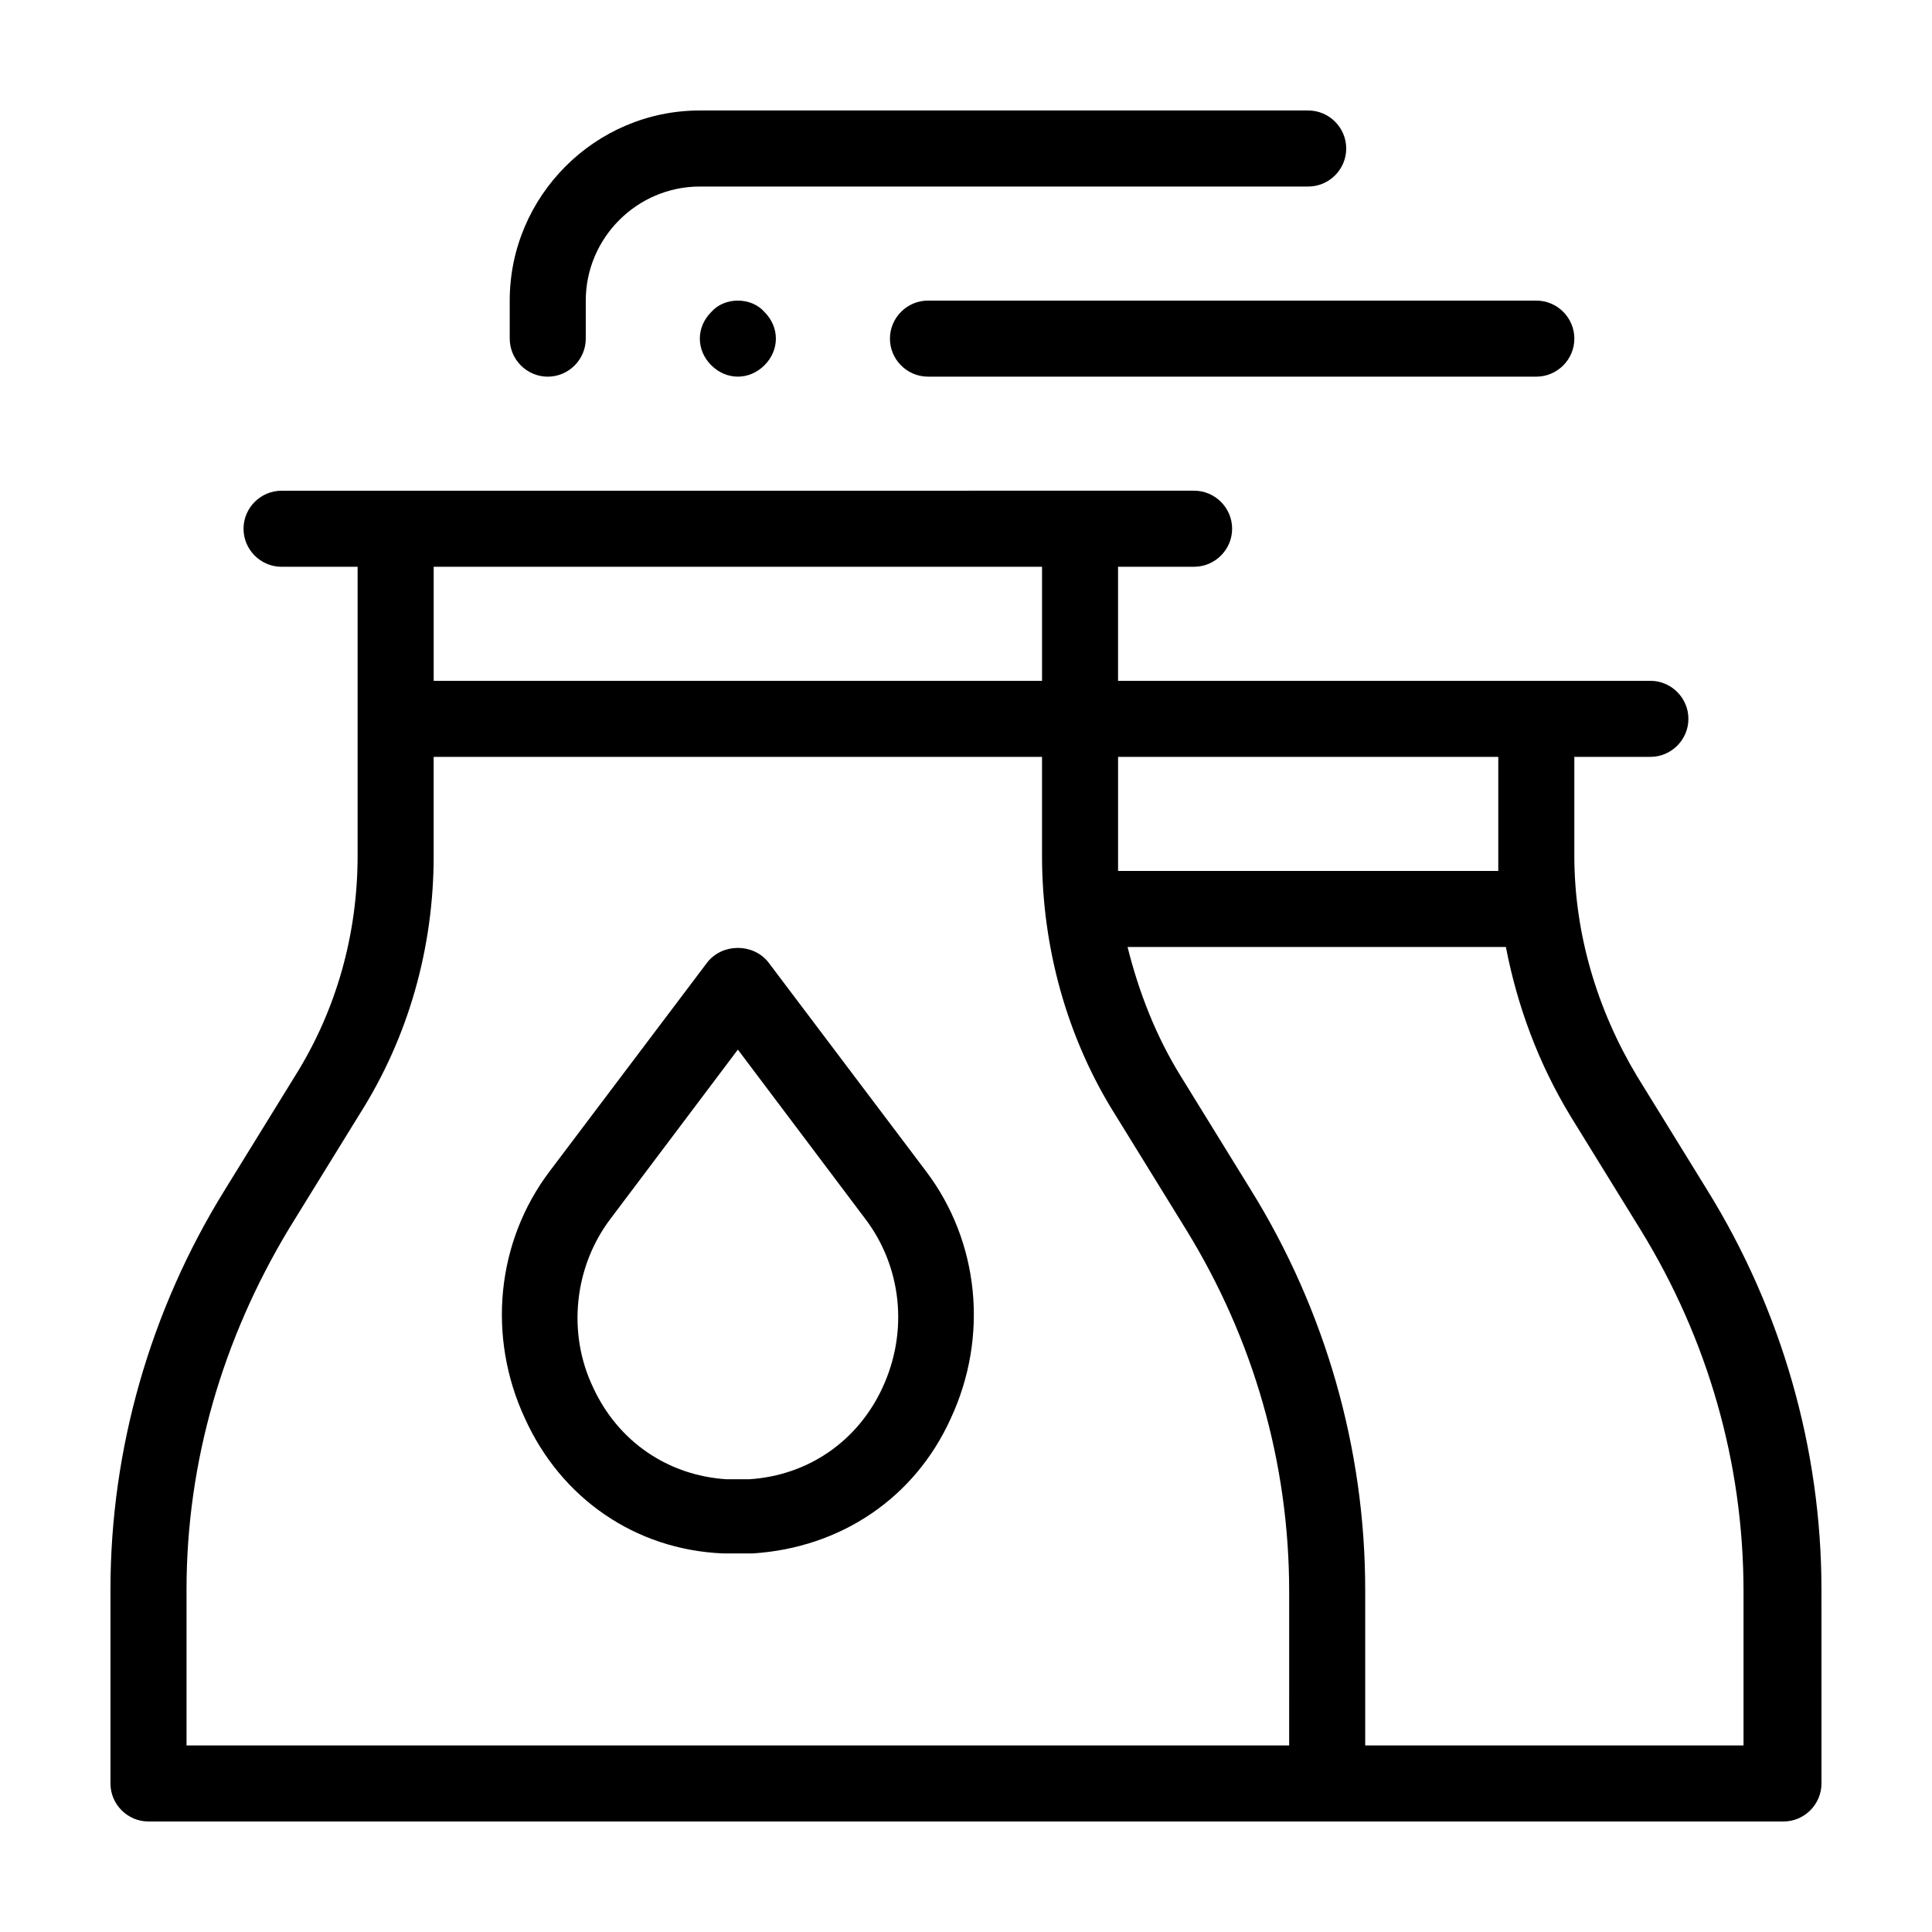
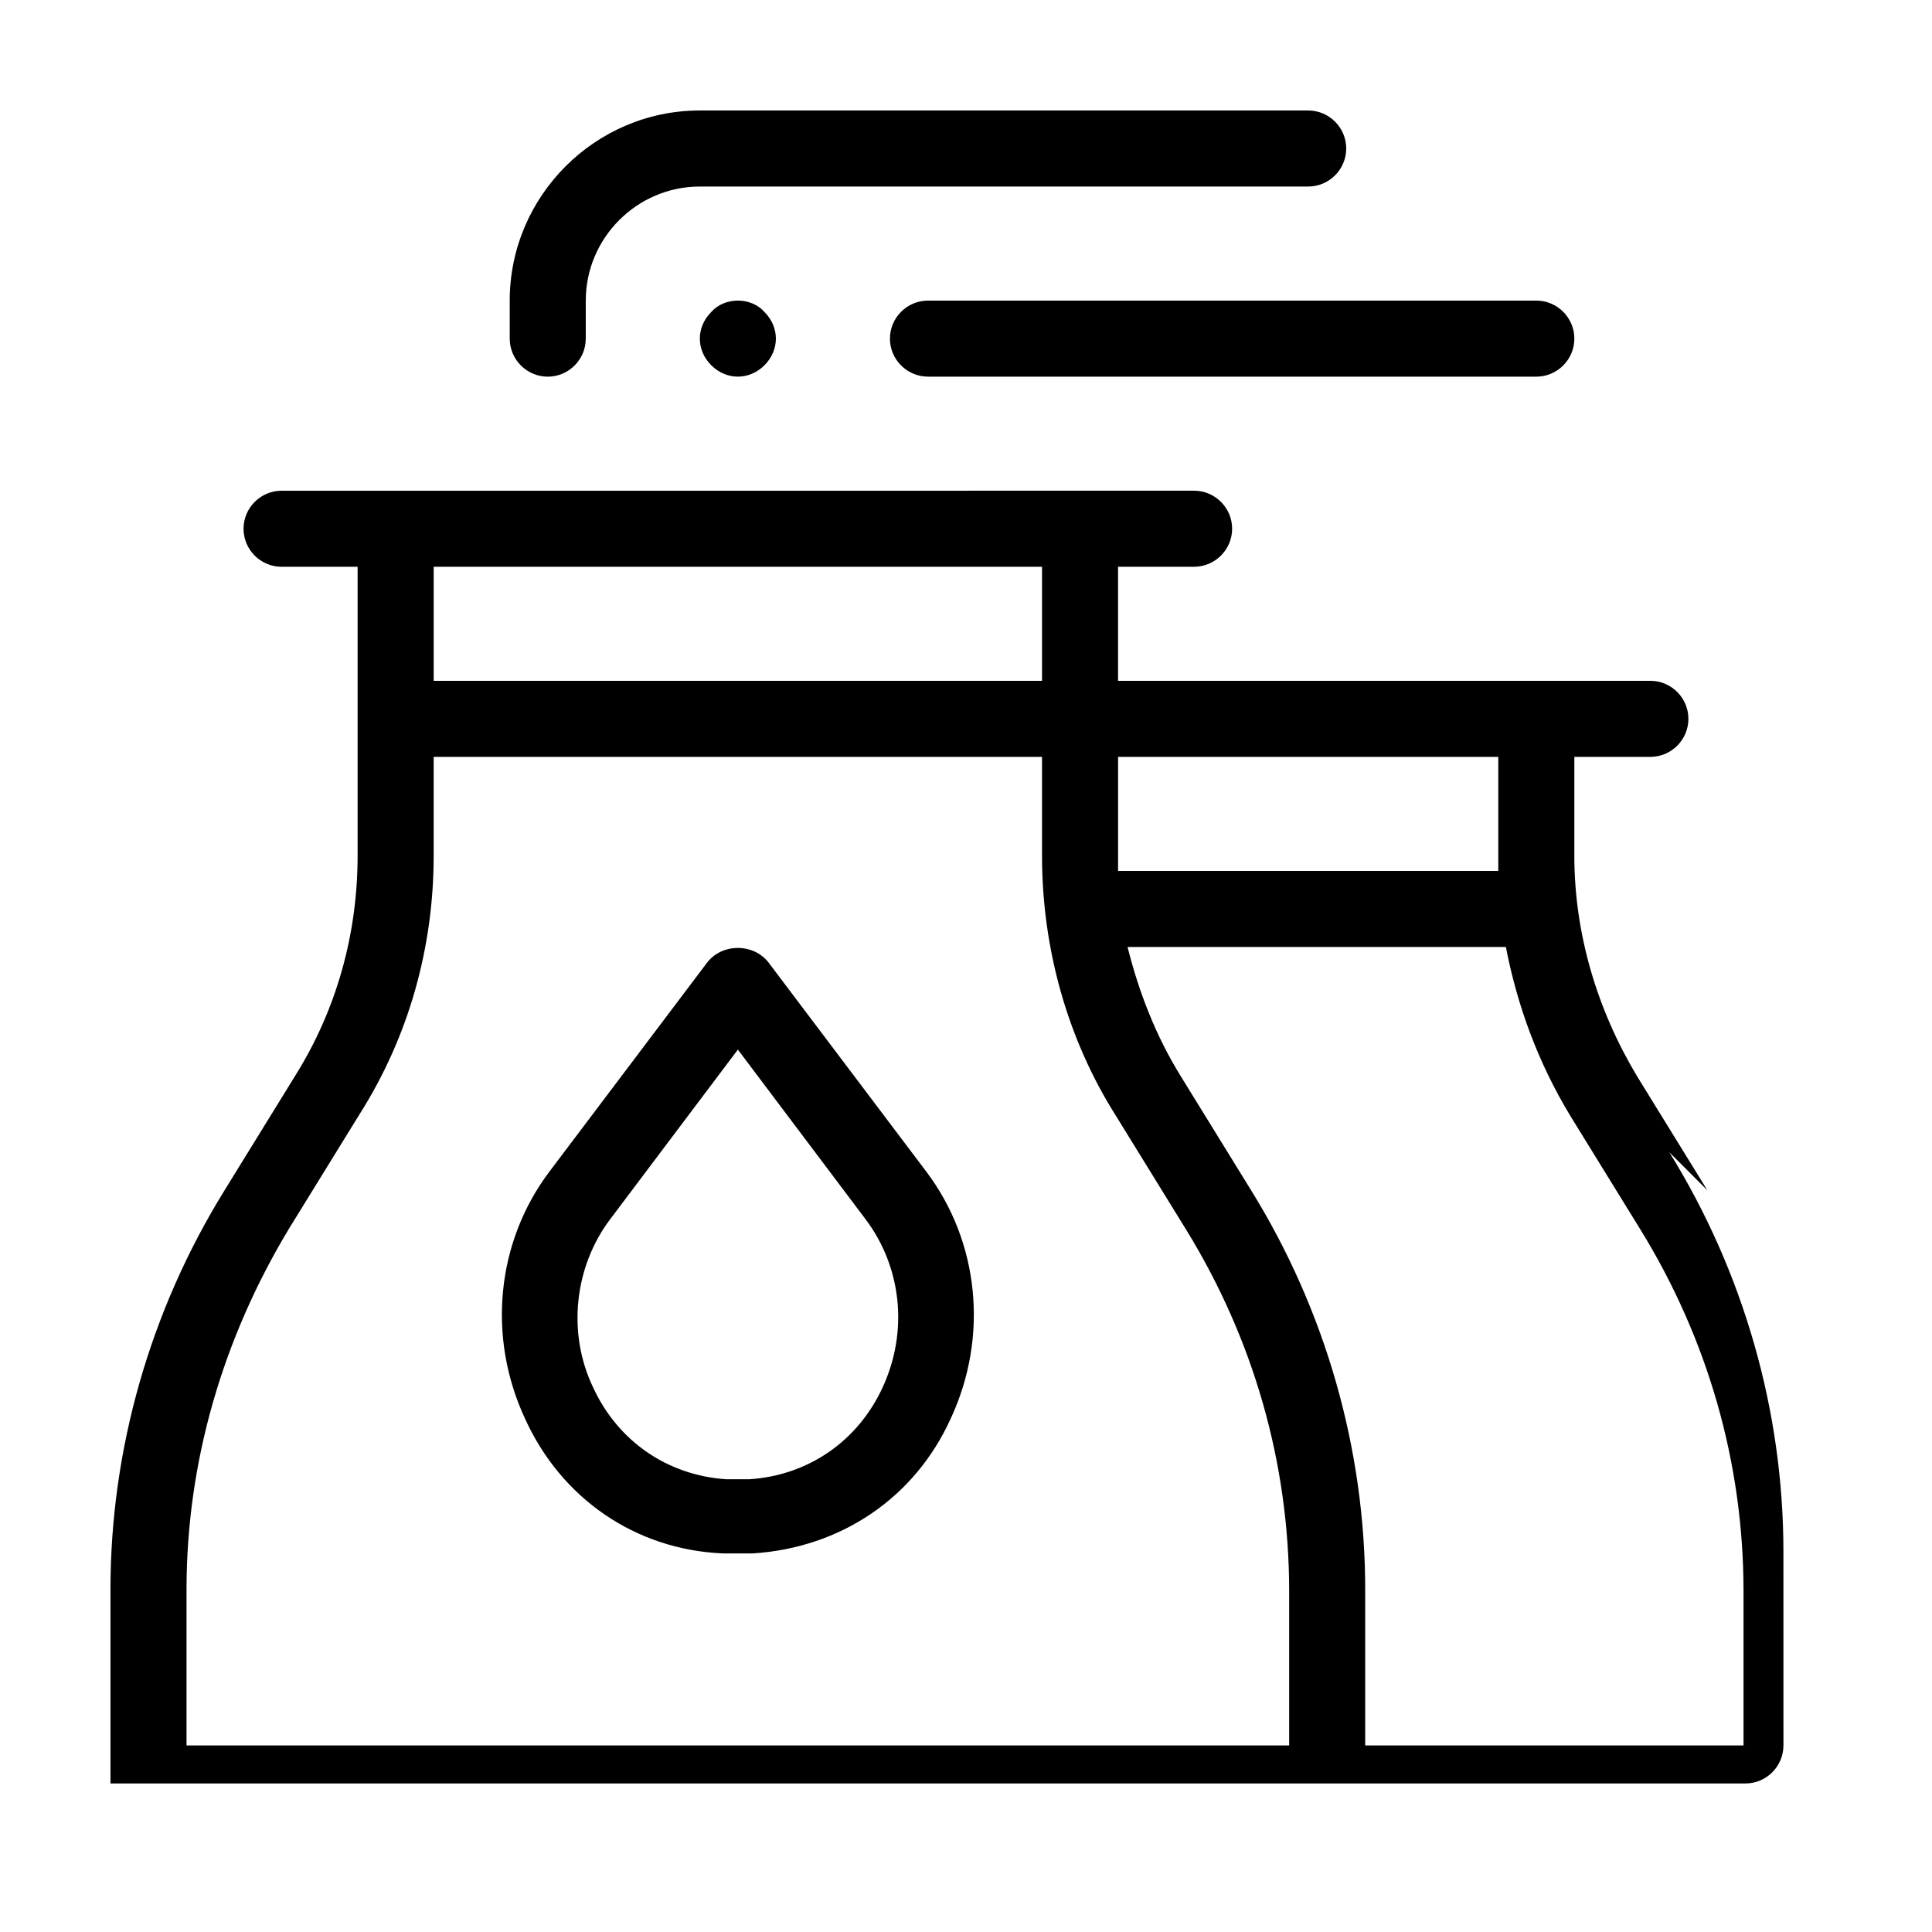
<svg xmlns="http://www.w3.org/2000/svg" fill="#000000" width="800px" height="800px" version="1.1" viewBox="144 144 512 512">
-   <path d="m596.48 459.45-18.641-30.23c-10.578-17.633-16.625-37.785-16.625-58.441v-26.199h20.152c5.543 0 10.078-4.535 10.078-10.078s-4.535-10.078-10.078-10.078l-141.07 0.004v-30.23h20.152c5.543 0 10.078-4.535 10.078-10.078 0-5.543-4.535-10.078-10.078-10.078l-241.83 0.008c-5.543 0-10.078 4.535-10.078 10.078s4.535 10.078 10.078 10.078h20.152v76.578c0 20.656-5.543 40.809-16.625 58.441l-18.641 30.23c-19.648 31.738-30.23 68.52-30.23 105.8v51.383c0 5.543 4.535 10.078 10.078 10.078h433.28c5.543 0 10.078-4.535 10.078-10.078l-0.008-51.391c0-37.281-10.578-74.059-30.227-105.8zm-156.18-114.87h100.76v26.199 4.031h-100.76v-4.031zm-181.37-50.379h161.22v30.23l-161.22-0.004zm226.71 312.36h-292.21v-41.312c0-33.754 9.574-66.504 27.207-95.723l18.641-30.23c13.098-20.652 19.648-44.332 19.648-68.516v-26.199h161.22v26.199c0 24.184 6.551 48.367 19.648 69.023l18.641 30.23c17.633 28.719 27.207 61.465 27.207 95.723zm120.91 0h-100.76v-41.312c0-37.281-10.578-74.059-30.23-105.8l-18.641-30.23c-6.551-10.578-11.082-22.168-14.105-34.258h100.26c3.023 15.617 8.566 30.73 17.129 44.84l18.641 30.23c17.633 28.719 27.207 61.465 27.207 95.723v40.809zm-327.47-372.82v-10.078c0-27.711 22.672-50.383 50.383-50.383h161.22c5.543 0 10.078 4.535 10.078 10.078s-4.535 10.078-10.078 10.078h-161.22c-16.625 0-30.23 13.602-30.23 30.23v10.078c0 5.543-4.535 10.078-10.078 10.078-5.539-0.008-10.07-4.539-10.07-10.082zm110.84-10.078h161.22c5.543 0 10.078 4.535 10.078 10.078 0 5.543-4.535 10.078-10.078 10.078l-161.22-0.004c-5.543 0-10.078-4.535-10.078-10.078 0.004-5.539 4.535-10.074 10.078-10.074zm-43.328 3.023c2.016 2.016 3.023 4.535 3.023 7.055 0 2.519-1.008 5.039-3.023 7.055-2.016 2.012-4.535 3.019-7.051 3.019-2.519 0-5.039-1.008-7.055-3.023-2.016-2.012-3.023-4.531-3.023-7.051 0-2.519 1.008-5.039 3.023-7.055 3.527-4.031 10.578-4.031 14.105 0zm1.008 172.3c-4.031-5.039-12.09-5.039-16.121 0l-41.816 55.418c-14.105 18.641-16.625 43.832-6.551 65.496 9.574 21.16 29.223 34.762 52.395 35.77h4.031 4.031c23.176-1.512 42.824-14.609 52.395-35.77 10.078-21.664 7.559-46.855-6.551-65.496zm30.23 112.85c-6.551 14.105-19.648 23.176-35.266 24.184h-6.047c-15.617-1.008-28.719-10.078-35.266-24.184-7.055-14.609-5.039-32.242 4.535-44.84l33.754-44.84 33.754 44.84c9.57 12.598 11.586 29.727 4.535 44.84z" />
+   <path d="m596.48 459.45-18.641-30.23c-10.578-17.633-16.625-37.785-16.625-58.441v-26.199h20.152c5.543 0 10.078-4.535 10.078-10.078s-4.535-10.078-10.078-10.078l-141.07 0.004v-30.23h20.152c5.543 0 10.078-4.535 10.078-10.078 0-5.543-4.535-10.078-10.078-10.078l-241.83 0.008c-5.543 0-10.078 4.535-10.078 10.078s4.535 10.078 10.078 10.078h20.152v76.578c0 20.656-5.543 40.809-16.625 58.441l-18.641 30.23c-19.648 31.738-30.23 68.52-30.23 105.8v51.383h433.28c5.543 0 10.078-4.535 10.078-10.078l-0.008-51.391c0-37.281-10.578-74.059-30.227-105.8zm-156.18-114.87h100.76v26.199 4.031h-100.76v-4.031zm-181.37-50.379h161.22v30.23l-161.22-0.004zm226.71 312.36h-292.21v-41.312c0-33.754 9.574-66.504 27.207-95.723l18.641-30.23c13.098-20.652 19.648-44.332 19.648-68.516v-26.199h161.22v26.199c0 24.184 6.551 48.367 19.648 69.023l18.641 30.23c17.633 28.719 27.207 61.465 27.207 95.723zm120.91 0h-100.76v-41.312c0-37.281-10.578-74.059-30.23-105.8l-18.641-30.23c-6.551-10.578-11.082-22.168-14.105-34.258h100.26c3.023 15.617 8.566 30.73 17.129 44.84l18.641 30.23c17.633 28.719 27.207 61.465 27.207 95.723v40.809zm-327.47-372.82v-10.078c0-27.711 22.672-50.383 50.383-50.383h161.22c5.543 0 10.078 4.535 10.078 10.078s-4.535 10.078-10.078 10.078h-161.22c-16.625 0-30.23 13.602-30.23 30.23v10.078c0 5.543-4.535 10.078-10.078 10.078-5.539-0.008-10.07-4.539-10.07-10.082zm110.84-10.078h161.22c5.543 0 10.078 4.535 10.078 10.078 0 5.543-4.535 10.078-10.078 10.078l-161.22-0.004c-5.543 0-10.078-4.535-10.078-10.078 0.004-5.539 4.535-10.074 10.078-10.074zm-43.328 3.023c2.016 2.016 3.023 4.535 3.023 7.055 0 2.519-1.008 5.039-3.023 7.055-2.016 2.012-4.535 3.019-7.051 3.019-2.519 0-5.039-1.008-7.055-3.023-2.016-2.012-3.023-4.531-3.023-7.051 0-2.519 1.008-5.039 3.023-7.055 3.527-4.031 10.578-4.031 14.105 0zm1.008 172.3c-4.031-5.039-12.09-5.039-16.121 0l-41.816 55.418c-14.105 18.641-16.625 43.832-6.551 65.496 9.574 21.16 29.223 34.762 52.395 35.77h4.031 4.031c23.176-1.512 42.824-14.609 52.395-35.77 10.078-21.664 7.559-46.855-6.551-65.496zm30.23 112.85c-6.551 14.105-19.648 23.176-35.266 24.184h-6.047c-15.617-1.008-28.719-10.078-35.266-24.184-7.055-14.609-5.039-32.242 4.535-44.84l33.754-44.84 33.754 44.84c9.57 12.598 11.586 29.727 4.535 44.84z" />
</svg>